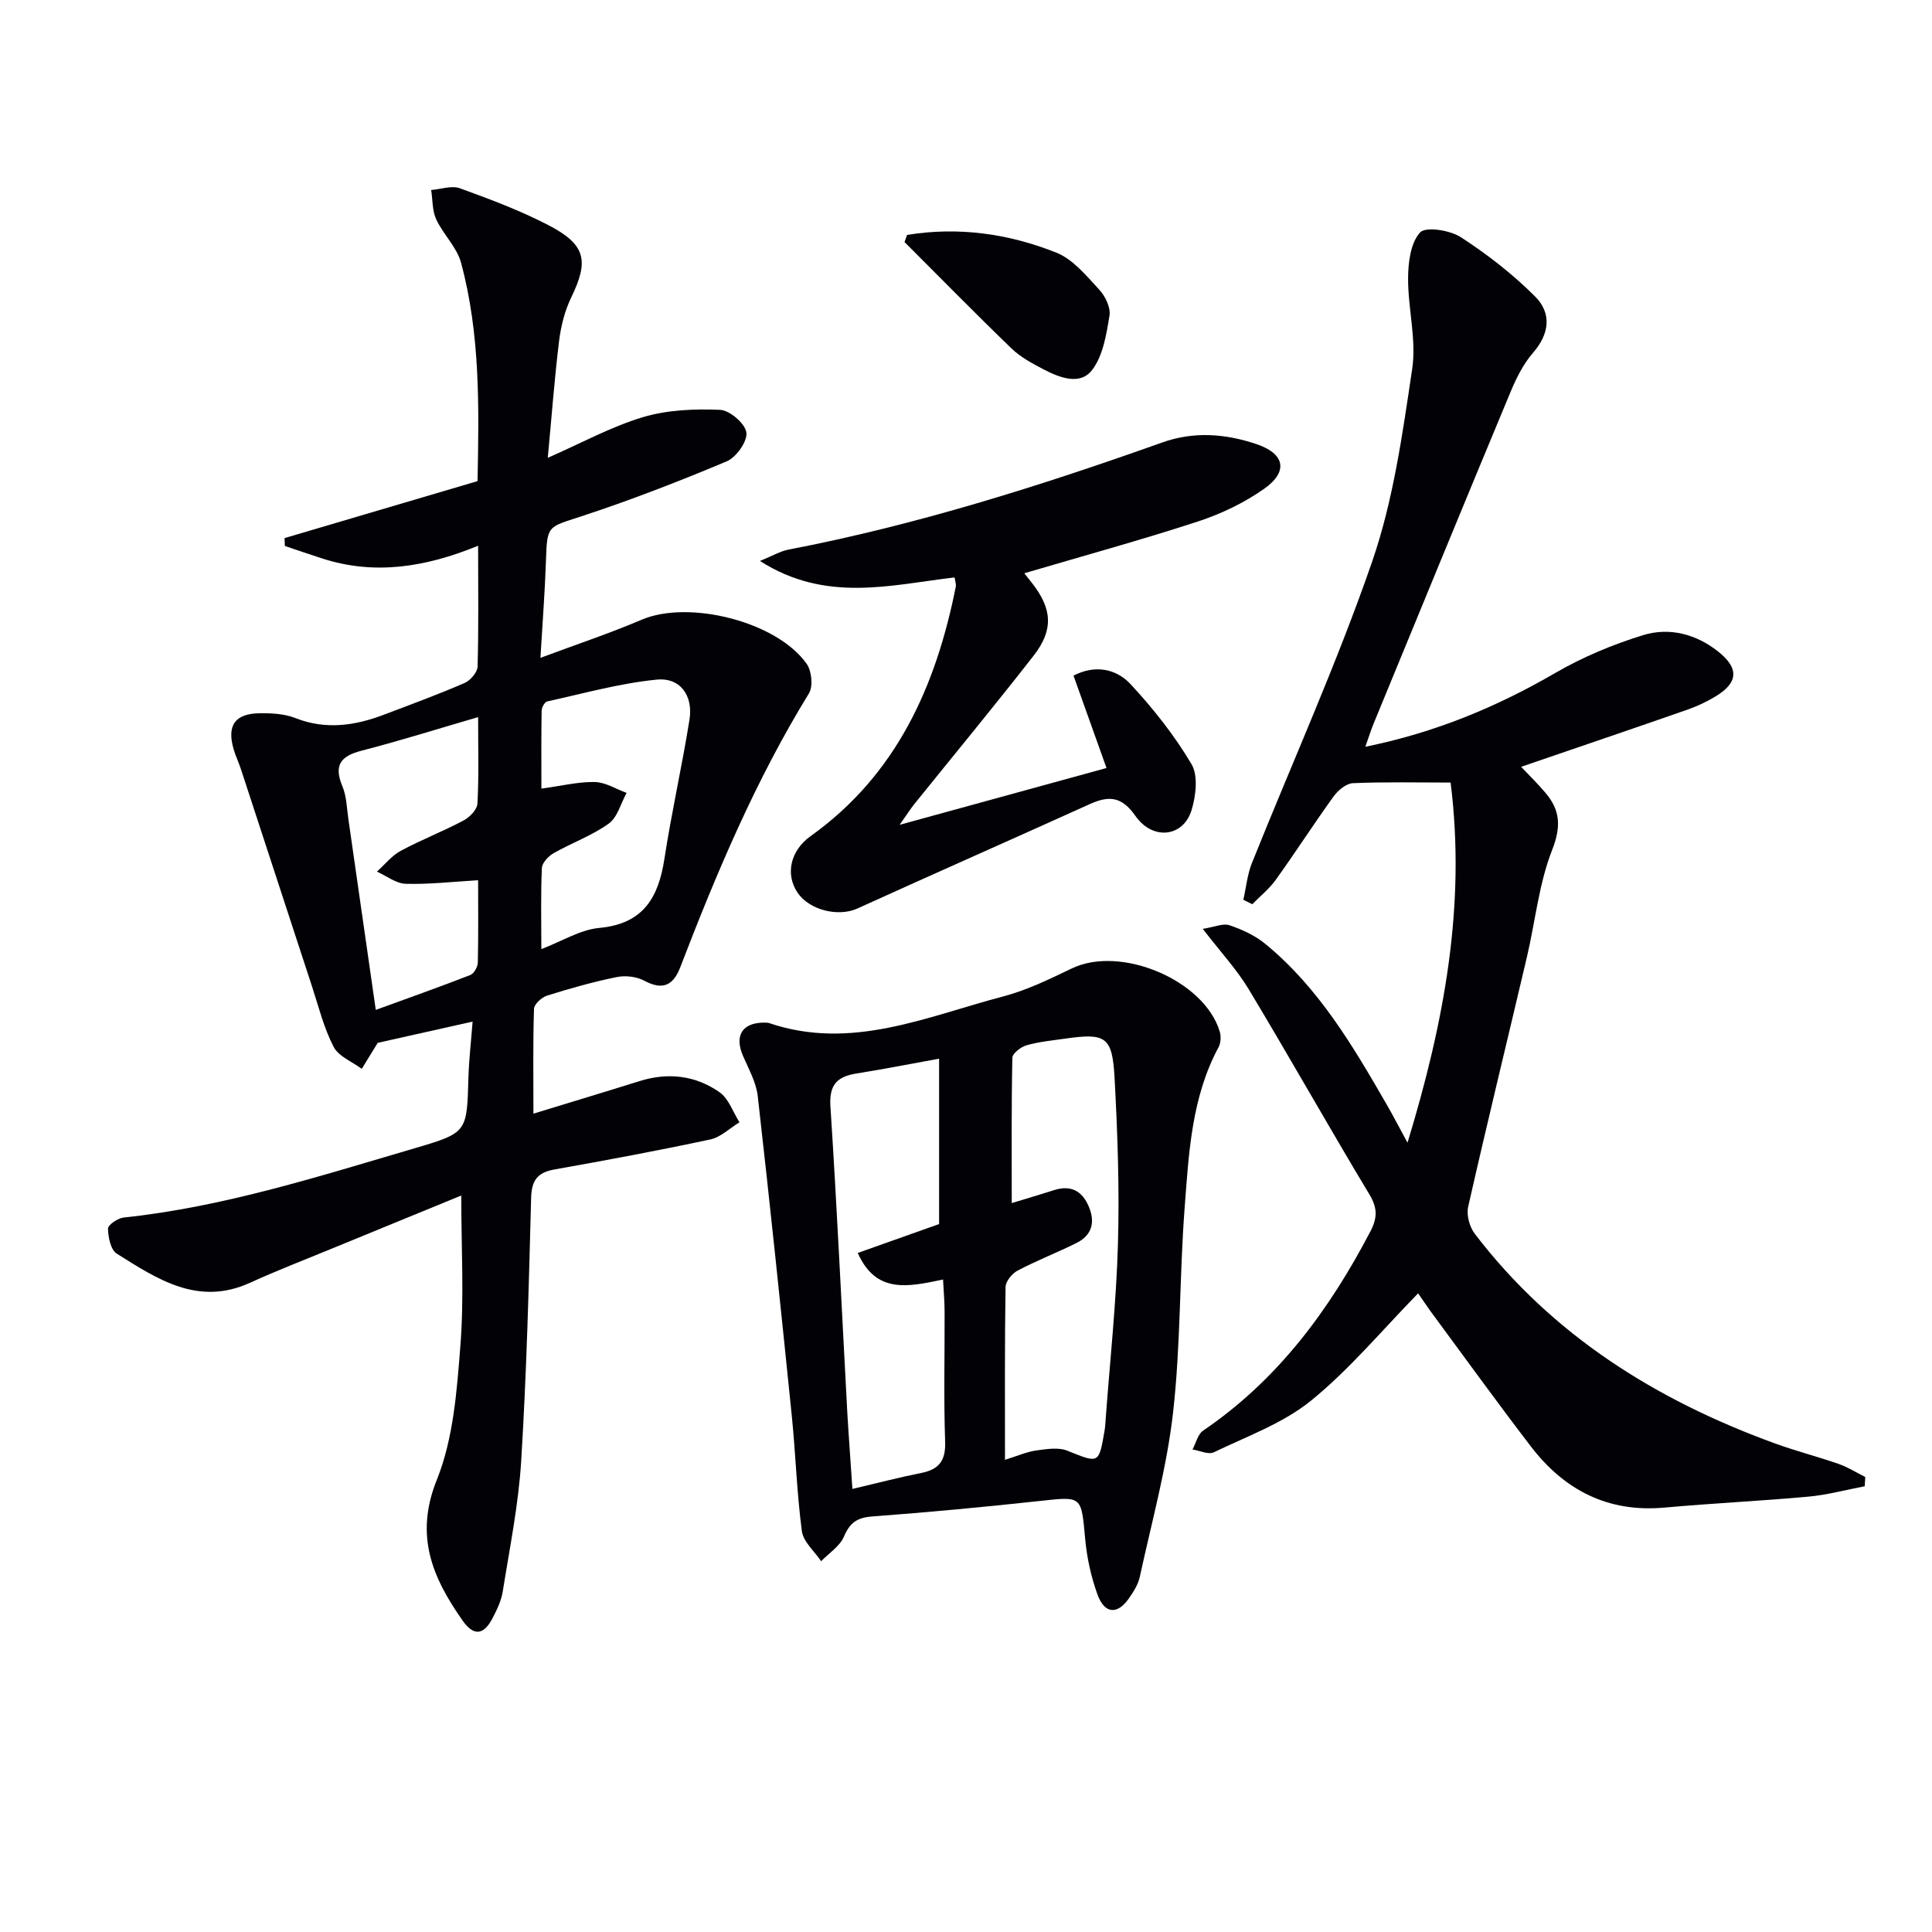
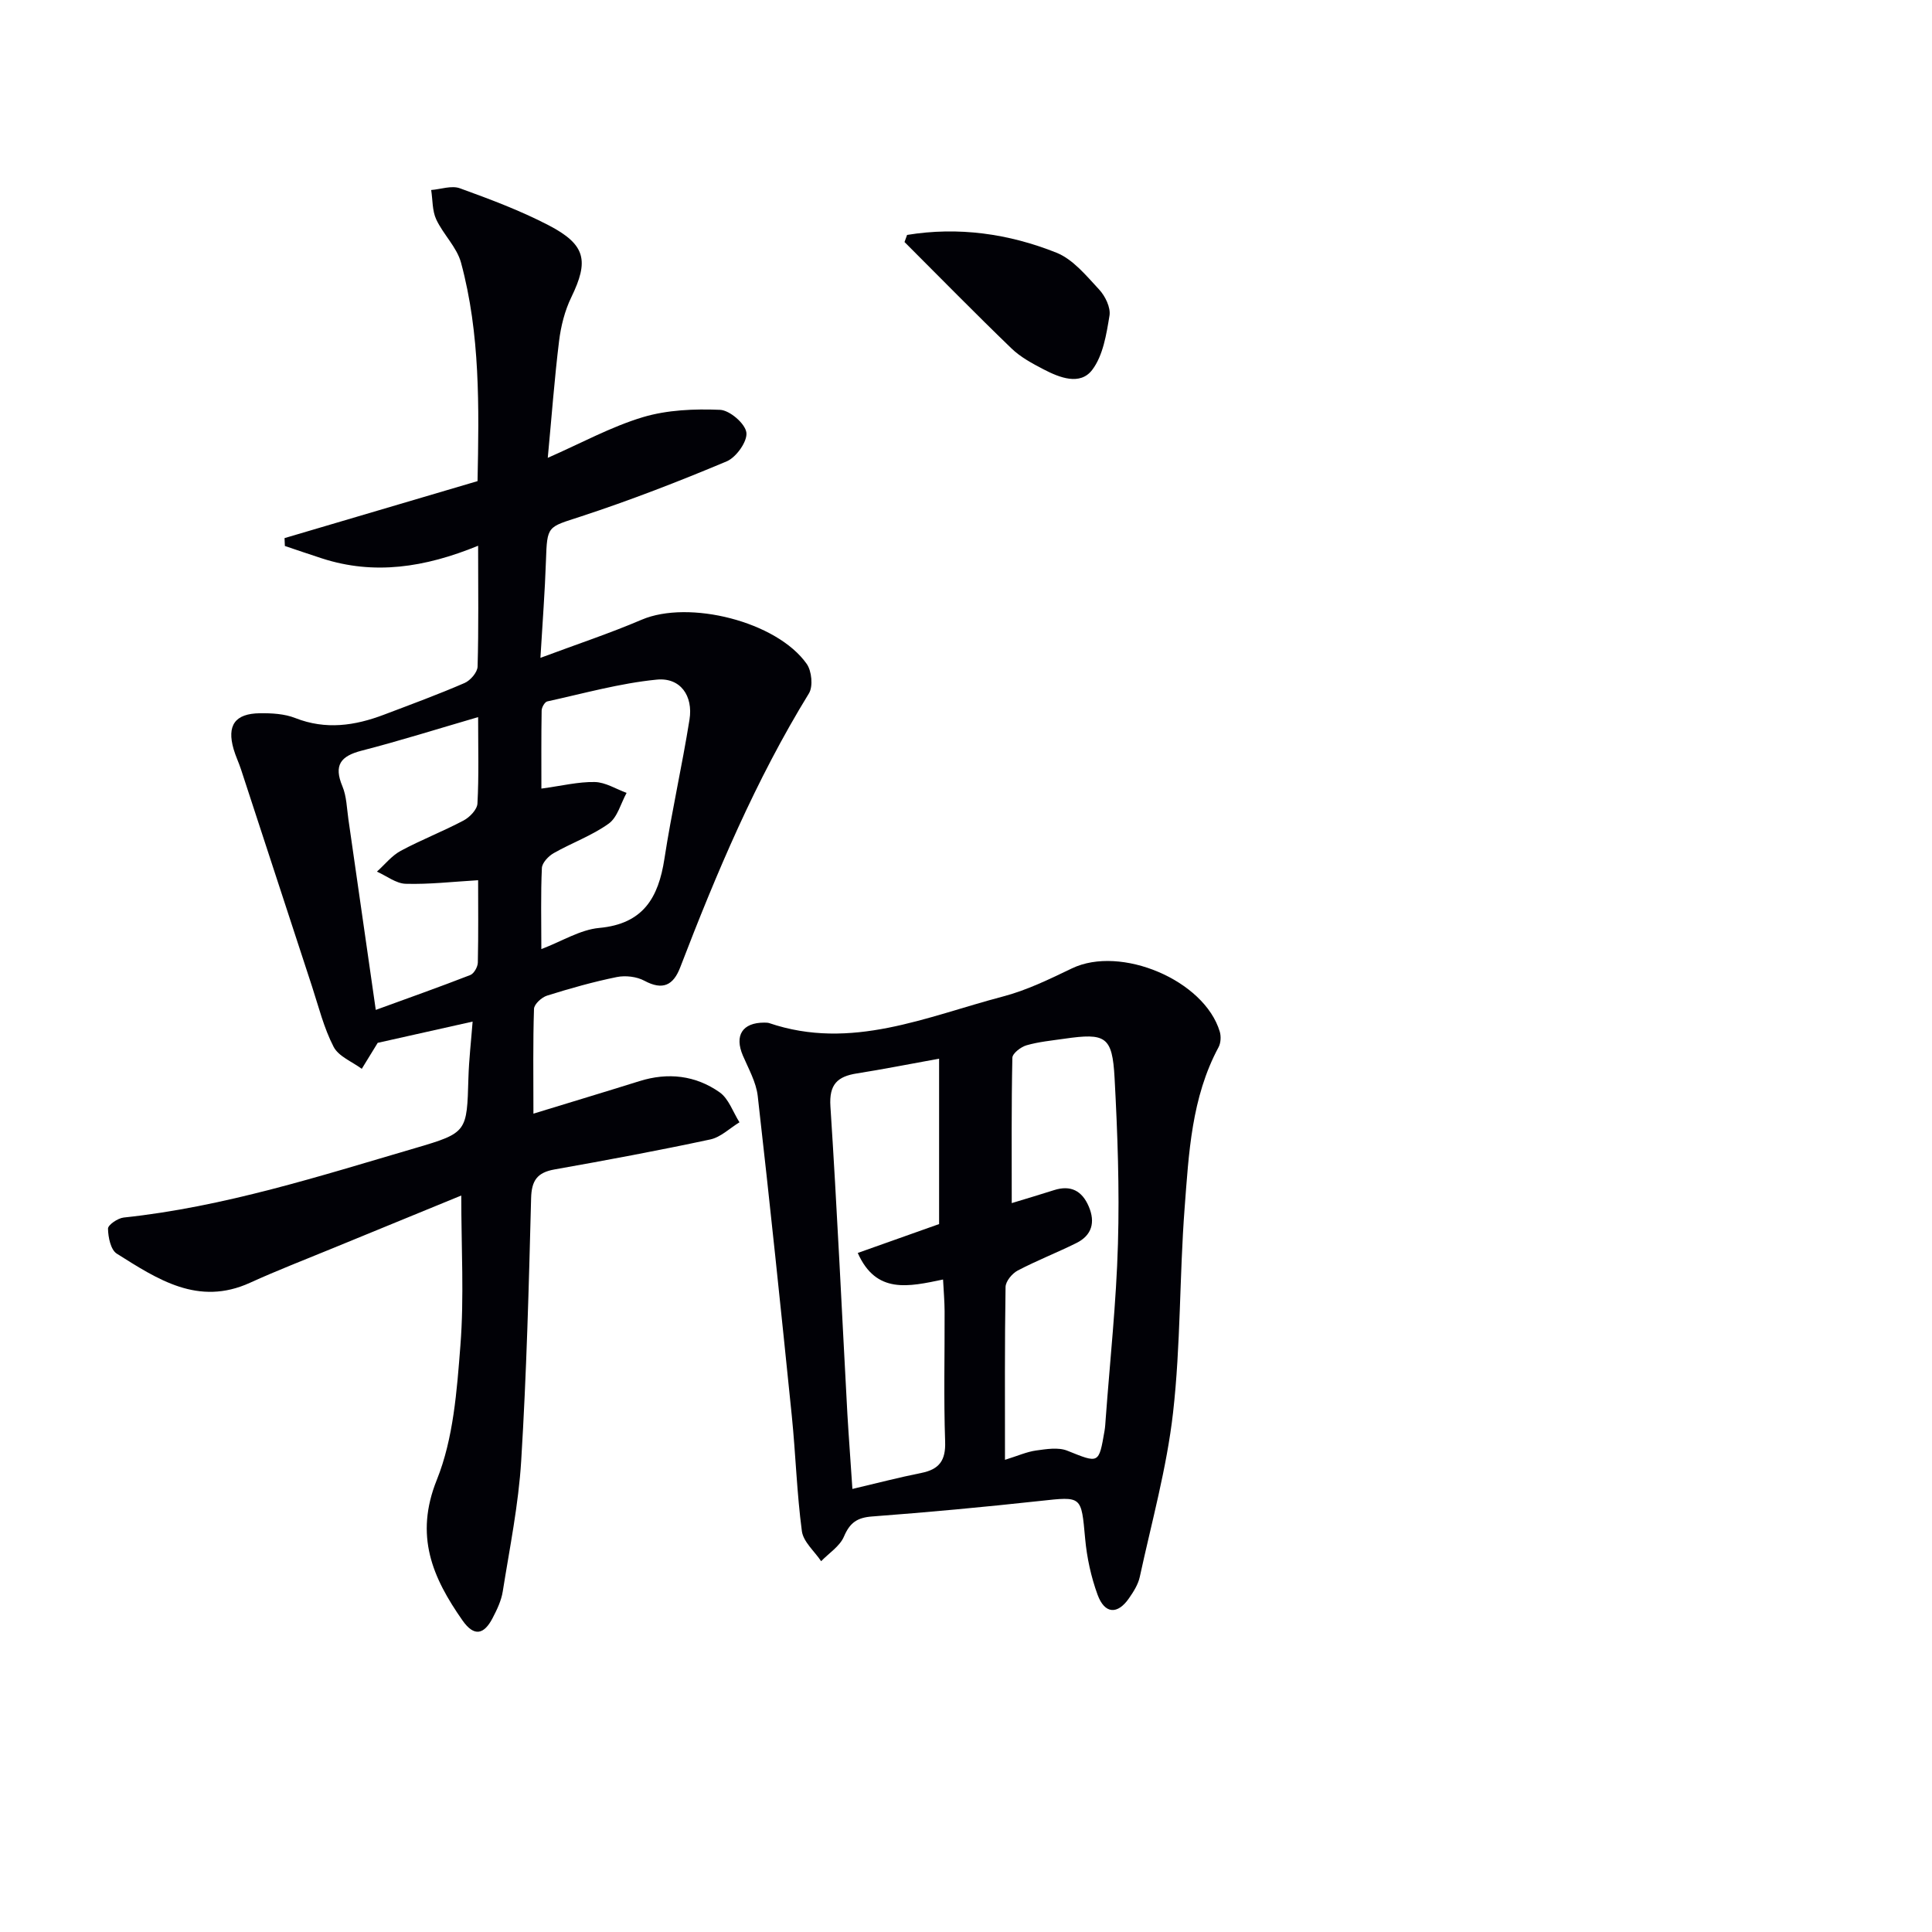
<svg xmlns="http://www.w3.org/2000/svg" enable-background="new 0 0 400 400" viewBox="0 0 400 400">
  <path d="m98.99 112.99c-11.07 4.53-21.55 6.1-32.3 2.63-2.58-.83-5.14-1.72-7.71-2.58-.02-.54-.05-1.09-.07-1.63 13.23-3.9 26.45-7.81 39.96-11.8.31-15.34.57-30.47-3.42-45.23-.87-3.21-3.69-5.85-5.14-8.97-.83-1.79-.72-4.03-1.04-6.07 1.99-.16 4.23-.98 5.94-.36 6.23 2.26 12.49 4.6 18.36 7.65 7.74 4.02 8.38 7.36 4.71 14.92-1.35 2.78-2.15 5.97-2.53 9.06-.96 7.83-1.54 15.72-2.34 24.18 6.99-3.07 13.13-6.45 19.69-8.42 5.05-1.51 10.65-1.74 15.97-1.52 2 .08 5.21 2.84 5.46 4.7.25 1.83-2.1 5.14-4.08 5.97-9.92 4.17-19.99 8.07-30.21 11.42-6.91 2.26-6.96 1.79-7.21 9.23-.21 6.29-.7 12.57-1.14 20.03 7.5-2.8 14.35-5.07 20.95-7.89 9.74-4.17 27.98.34 34.18 9.14 1.04 1.47 1.35 4.66.46 6.11-11.02 17.93-19.14 37.19-26.66 56.75-1.42 3.69-3.61 4.78-7.39 2.75-1.61-.87-3.93-1.14-5.74-.77-4.87.99-9.67 2.35-14.42 3.84-1.12.35-2.68 1.77-2.71 2.74-.23 6.94-.12 13.89-.12 21.7 7.79-2.39 14.88-4.52 21.94-6.73 5.92-1.86 11.62-1.2 16.61 2.31 1.89 1.33 2.77 4.1 4.11 6.21-2.01 1.22-3.88 3.09-6.04 3.55-10.7 2.29-21.47 4.3-32.25 6.21-3.61.64-4.76 2.31-4.85 5.98-.47 18.12-.94 36.24-2.05 54.32-.55 9.07-2.39 18.07-3.82 27.07-.3 1.91-1.2 3.79-2.11 5.53-1.74 3.34-3.78 3.96-6.22.48-6.23-8.89-9.98-17.53-5.32-29.12 3.44-8.55 4.15-18.42 4.88-27.79.79-10.04.18-20.18.18-31.07-8.76 3.59-17.74 7.27-26.72 10.96-5.68 2.34-11.42 4.55-17.01 7.1-10.76 4.91-19.19-.75-27.6-6.03-1.25-.79-1.78-3.39-1.81-5.17-.01-.78 2.03-2.17 3.24-2.3 20.77-2.2 40.55-8.57 60.44-14.4 10.72-3.15 10.62-3.32 10.94-14.48.11-3.79.55-7.56.87-11.69-6.93 1.55-13.44 3.01-19.65 4.4-1.13 1.83-2.21 3.6-3.3 5.38-2-1.49-4.8-2.56-5.83-4.56-2.02-3.9-3.1-8.3-4.48-12.53-4.91-14.96-9.79-29.94-14.69-44.9-.46-1.41-1.12-2.76-1.53-4.19-1.43-4.92.27-7.38 5.43-7.44 2.46-.03 5.11.11 7.35 1 6.3 2.47 12.31 1.59 18.34-.7 5.59-2.12 11.2-4.18 16.69-6.56 1.21-.52 2.67-2.22 2.7-3.41.23-7.96.11-15.94.11-25.01zm13.09 83.51c4.31-1.64 8.05-4.02 11.98-4.38 9.11-.84 12.26-6.24 13.5-14.31 1.48-9.64 3.65-19.17 5.19-28.81.79-4.94-1.88-8.78-6.79-8.29-7.63.75-15.12 2.86-22.65 4.51-.52.11-1.16 1.23-1.17 1.89-.09 5.38-.05 10.76-.05 16.16 4.22-.57 7.65-1.43 11.06-1.36 2.21.05 4.39 1.45 6.58 2.25-1.2 2.17-1.88 5.05-3.7 6.36-3.47 2.49-7.64 3.98-11.39 6.11-1.09.62-2.4 2-2.45 3.09-.25 5.43-.11 10.88-.11 16.78zm-13.09-14.26c-5.25.31-10.13.88-15 .74-2-.06-3.97-1.64-5.95-2.52 1.63-1.46 3.05-3.29 4.92-4.3 4.23-2.28 8.76-4.03 13.01-6.28 1.27-.67 2.82-2.27 2.88-3.52.31-5.72.14-11.47.14-17.89-8.54 2.49-16.28 4.93-24.13 6.95-4.34 1.12-5.8 3-3.97 7.37.87 2.08.91 4.53 1.24 6.82 1.87 12.94 3.72 25.88 5.67 39.48 6.58-2.4 13.11-4.71 19.57-7.22.76-.3 1.54-1.68 1.56-2.58.13-5.96.06-11.91.06-17.05z" fill="#010106" />
-   <path d="m293.61 267.77c-7.45 7.6-14.16 15.71-22.18 22.22-5.79 4.7-13.26 7.38-20.12 10.69-1.12.54-2.92-.35-4.41-.58.72-1.33 1.09-3.16 2.2-3.91 15.44-10.49 26.1-24.93 34.62-41.23 1.44-2.76 1.52-4.8-.17-7.62-8.48-14.09-16.54-28.44-25.02-42.53-2.45-4.08-5.76-7.63-9.51-12.5 2.49-.39 4.23-1.2 5.53-.75 2.61.89 5.28 2.11 7.39 3.84 11.04 9.04 18.15 21.12 25.15 33.26 1.31 2.27 2.51 4.6 4.32 7.93 7.62-25.03 12.12-49.19 8.92-74.57-6.96 0-13.61-.16-20.24.13-1.4.06-3.1 1.51-4.01 2.78-4.09 5.66-7.87 11.55-11.95 17.23-1.35 1.88-3.23 3.38-4.86 5.05-.62-.31-1.23-.61-1.85-.92.58-2.54.82-5.22 1.78-7.61 8.33-20.81 17.6-41.29 24.9-62.44 4.39-12.73 6.27-26.43 8.28-39.85.91-6.09-.89-12.54-.85-18.83.02-3.25.52-7.28 2.48-9.43 1.17-1.27 6.19-.48 8.44.98 5.49 3.56 10.77 7.66 15.39 12.29 3.42 3.43 3.01 7.68-.45 11.65-2.01 2.31-3.46 5.25-4.66 8.12-9.52 22.84-18.91 45.74-28.33 68.62-.55 1.33-.97 2.71-1.72 4.82 14.51-2.95 27.21-8.25 39.36-15.3 5.67-3.29 11.88-5.88 18.15-7.81 5.43-1.67 10.94-.24 15.52 3.38 4.39 3.48 4.19 6.47-.55 9.32-1.84 1.11-3.83 2.04-5.86 2.75-11.26 3.93-22.55 7.76-34.37 11.81 1.82 1.93 3.55 3.6 5.09 5.44 3.04 3.62 3.21 7.01 1.32 11.81-2.73 6.97-3.47 14.71-5.2 22.09-4.05 17.25-8.26 34.46-12.17 51.74-.39 1.71.28 4.18 1.37 5.61 16.08 21.03 37.55 34.44 62.1 43.38 4.36 1.59 8.87 2.74 13.25 4.27 1.91.67 3.67 1.78 5.49 2.7-.04.64-.07 1.27-.11 1.91-3.87.74-7.72 1.79-11.63 2.15-9.93.91-19.9 1.37-29.83 2.27-11.71 1.06-20.73-3.62-27.66-12.66-7.08-9.24-13.9-18.69-20.82-28.06-1.04-1.45-2.03-2.94-2.52-3.64z" fill="#010106" />
  <path d="m158.23 211.72c.33.03.68-.01.99.09 17.01 5.79 32.6-1.34 48.45-5.5 4.93-1.29 9.64-3.6 14.27-5.82 10.09-4.84 27.4 2.43 30.6 13.1.29.98.22 2.34-.25 3.22-5.62 10.44-6.16 21.98-7.03 33.35-1.07 14.08-.8 28.29-2.39 42.3-1.3 11.46-4.44 22.71-6.89 34.02-.34 1.57-1.3 3.08-2.24 4.43-2.37 3.42-5.03 3.27-6.5-.74-1.35-3.69-2.21-7.67-2.57-11.59-.82-8.93-.62-8.77-9.39-7.82-11.55 1.26-23.13 2.34-34.72 3.21-3.11.23-4.61 1.3-5.83 4.16-.85 2.01-3.1 3.42-4.72 5.1-1.39-2.07-3.69-4.01-3.99-6.22-1.05-7.89-1.28-15.88-2.08-23.8-2.25-22.11-4.55-44.22-7.06-66.3-.33-2.86-1.9-5.62-3.07-8.35-1.79-4.17-.12-6.84 4.42-6.84zm49.84 90.52c2.67-.83 4.51-1.66 6.43-1.93 2.13-.29 4.59-.71 6.47.04 6.56 2.63 6.52 2.8 7.71-4.1.14-.82.18-1.65.24-2.48.89-12.08 2.2-24.15 2.54-36.25.33-11.44-.08-22.93-.7-34.37-.47-8.58-1.83-9.33-10.41-8.09-2.63.38-5.3.63-7.83 1.36-1.17.34-2.9 1.67-2.92 2.58-.21 9.89-.13 19.79-.13 30.09 3.43-1.05 6.1-1.83 8.74-2.68 3.48-1.12 5.83.14 7.21 3.39 1.39 3.27.65 5.96-2.57 7.56-4.01 1.99-8.2 3.62-12.16 5.7-1.15.61-2.48 2.22-2.5 3.4-.19 11.65-.12 23.29-.12 35.78zm-31.59 6.03c5.01-1.18 9.61-2.38 14.26-3.31 3.71-.74 5.08-2.57 4.94-6.5-.31-8.97-.08-17.96-.11-26.94-.01-2.06-.19-4.12-.32-6.61-7.12 1.48-13.85 3.09-17.66-5.5 6.1-2.17 11.93-4.23 16.84-5.98 0-11.7 0-22.93 0-34.24-6.3 1.14-11.64 2.2-17.02 3.05-4.03.63-5.78 2.27-5.48 6.84 1.38 21.2 2.36 42.43 3.51 63.65.29 4.93.67 9.86 1.04 15.54z" fill="#010106" />
-   <path d="m157.34 116.14c2.71-1.1 4.23-2.03 5.87-2.34 26.47-5.09 52.08-13.17 77.42-22.19 6.57-2.34 13.11-1.82 19.54.35 5.82 1.97 6.62 5.67 1.57 9.23-4.14 2.92-8.93 5.21-13.76 6.79-11.79 3.85-23.78 7.13-35.91 10.71.36.46 1.02 1.27 1.66 2.1 4.1 5.27 4.43 9.61.3 14.92-8.08 10.37-16.46 20.5-24.71 30.74-.81 1-1.49 2.1-3.06 4.32 14.93-4.1 28.59-7.85 42.83-11.76-2.36-6.62-4.56-12.76-6.83-19.13 4.38-2.27 8.78-1.5 11.82 1.78 4.71 5.07 9.09 10.61 12.61 16.55 1.41 2.38.91 6.55.01 9.52-1.68 5.55-8.01 6.36-11.62 1.2-2.85-4.07-5.5-4.24-9.47-2.44-16 7.25-32.09 14.32-48.08 21.6-3.9 1.78-9.93.41-12.43-3.31-2.55-3.81-1.43-8.69 2.69-11.64 17.8-12.71 25.99-31.02 30.1-51.7.09-.45-.11-.95-.25-1.89-13.18 1.53-26.63 5.34-40.3-3.41z" fill="#010106" />
-   <path d="m187.8 48.64c10.6-1.74 21.02-.28 30.93 3.68 3.43 1.37 6.18 4.77 8.83 7.62 1.26 1.35 2.42 3.73 2.15 5.4-.64 3.88-1.32 8.26-3.58 11.24-2.5 3.29-6.75 1.62-10.07-.11-2.34-1.22-4.77-2.52-6.63-4.32-7.5-7.23-14.79-14.68-22.16-22.04.18-.48.35-.98.53-1.47z" fill="#010106" />
+   <path d="m187.8 48.64c10.6-1.74 21.02-.28 30.93 3.68 3.43 1.37 6.18 4.77 8.83 7.62 1.26 1.35 2.42 3.73 2.15 5.4-.64 3.88-1.32 8.26-3.58 11.24-2.5 3.29-6.75 1.62-10.07-.11-2.34-1.22-4.77-2.52-6.63-4.32-7.5-7.23-14.79-14.68-22.16-22.04.18-.48.35-.98.53-1.47" fill="#010106" />
</svg>